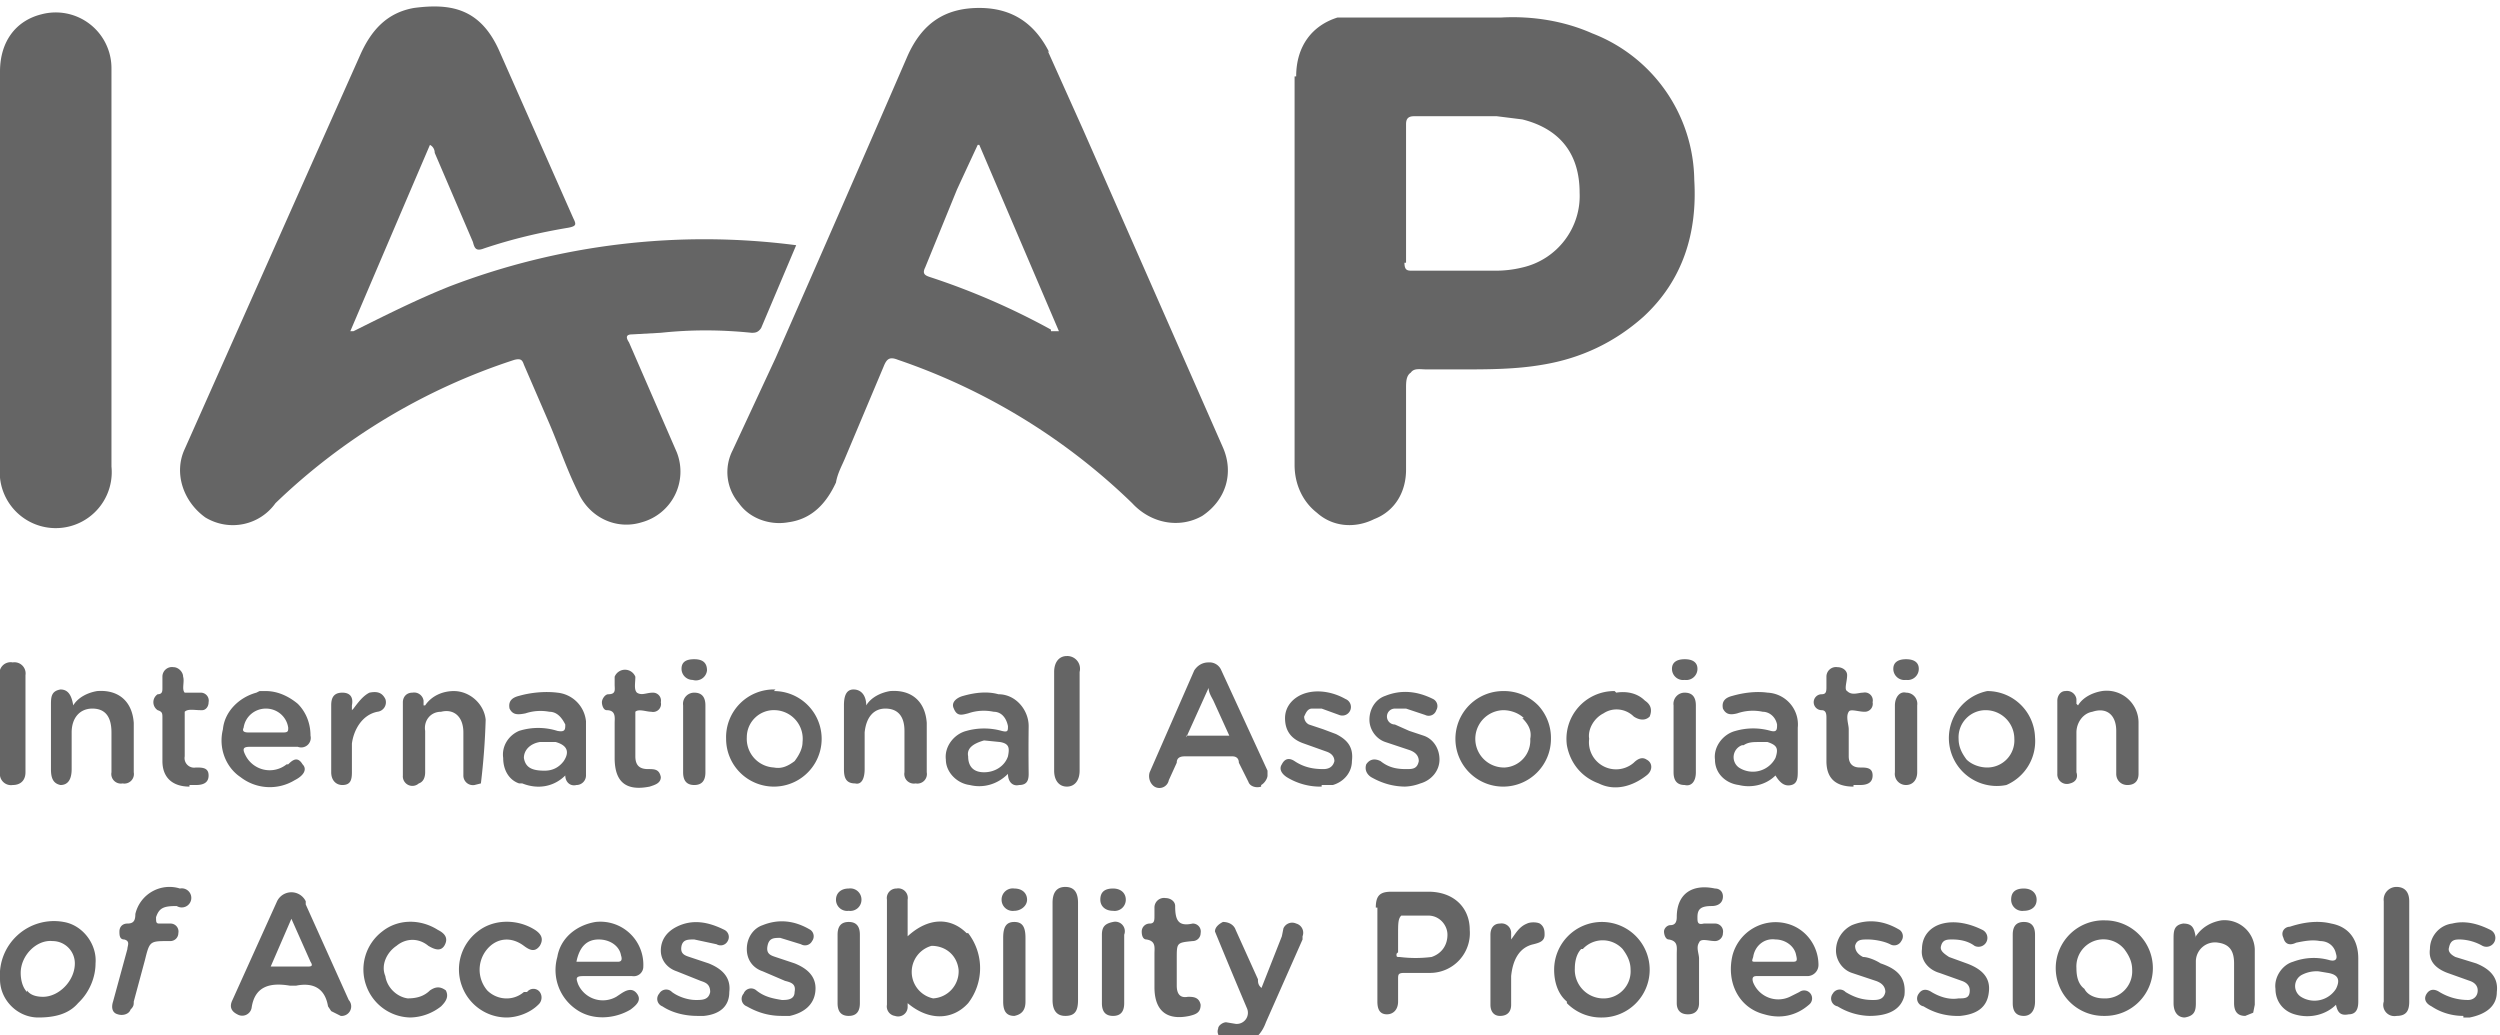
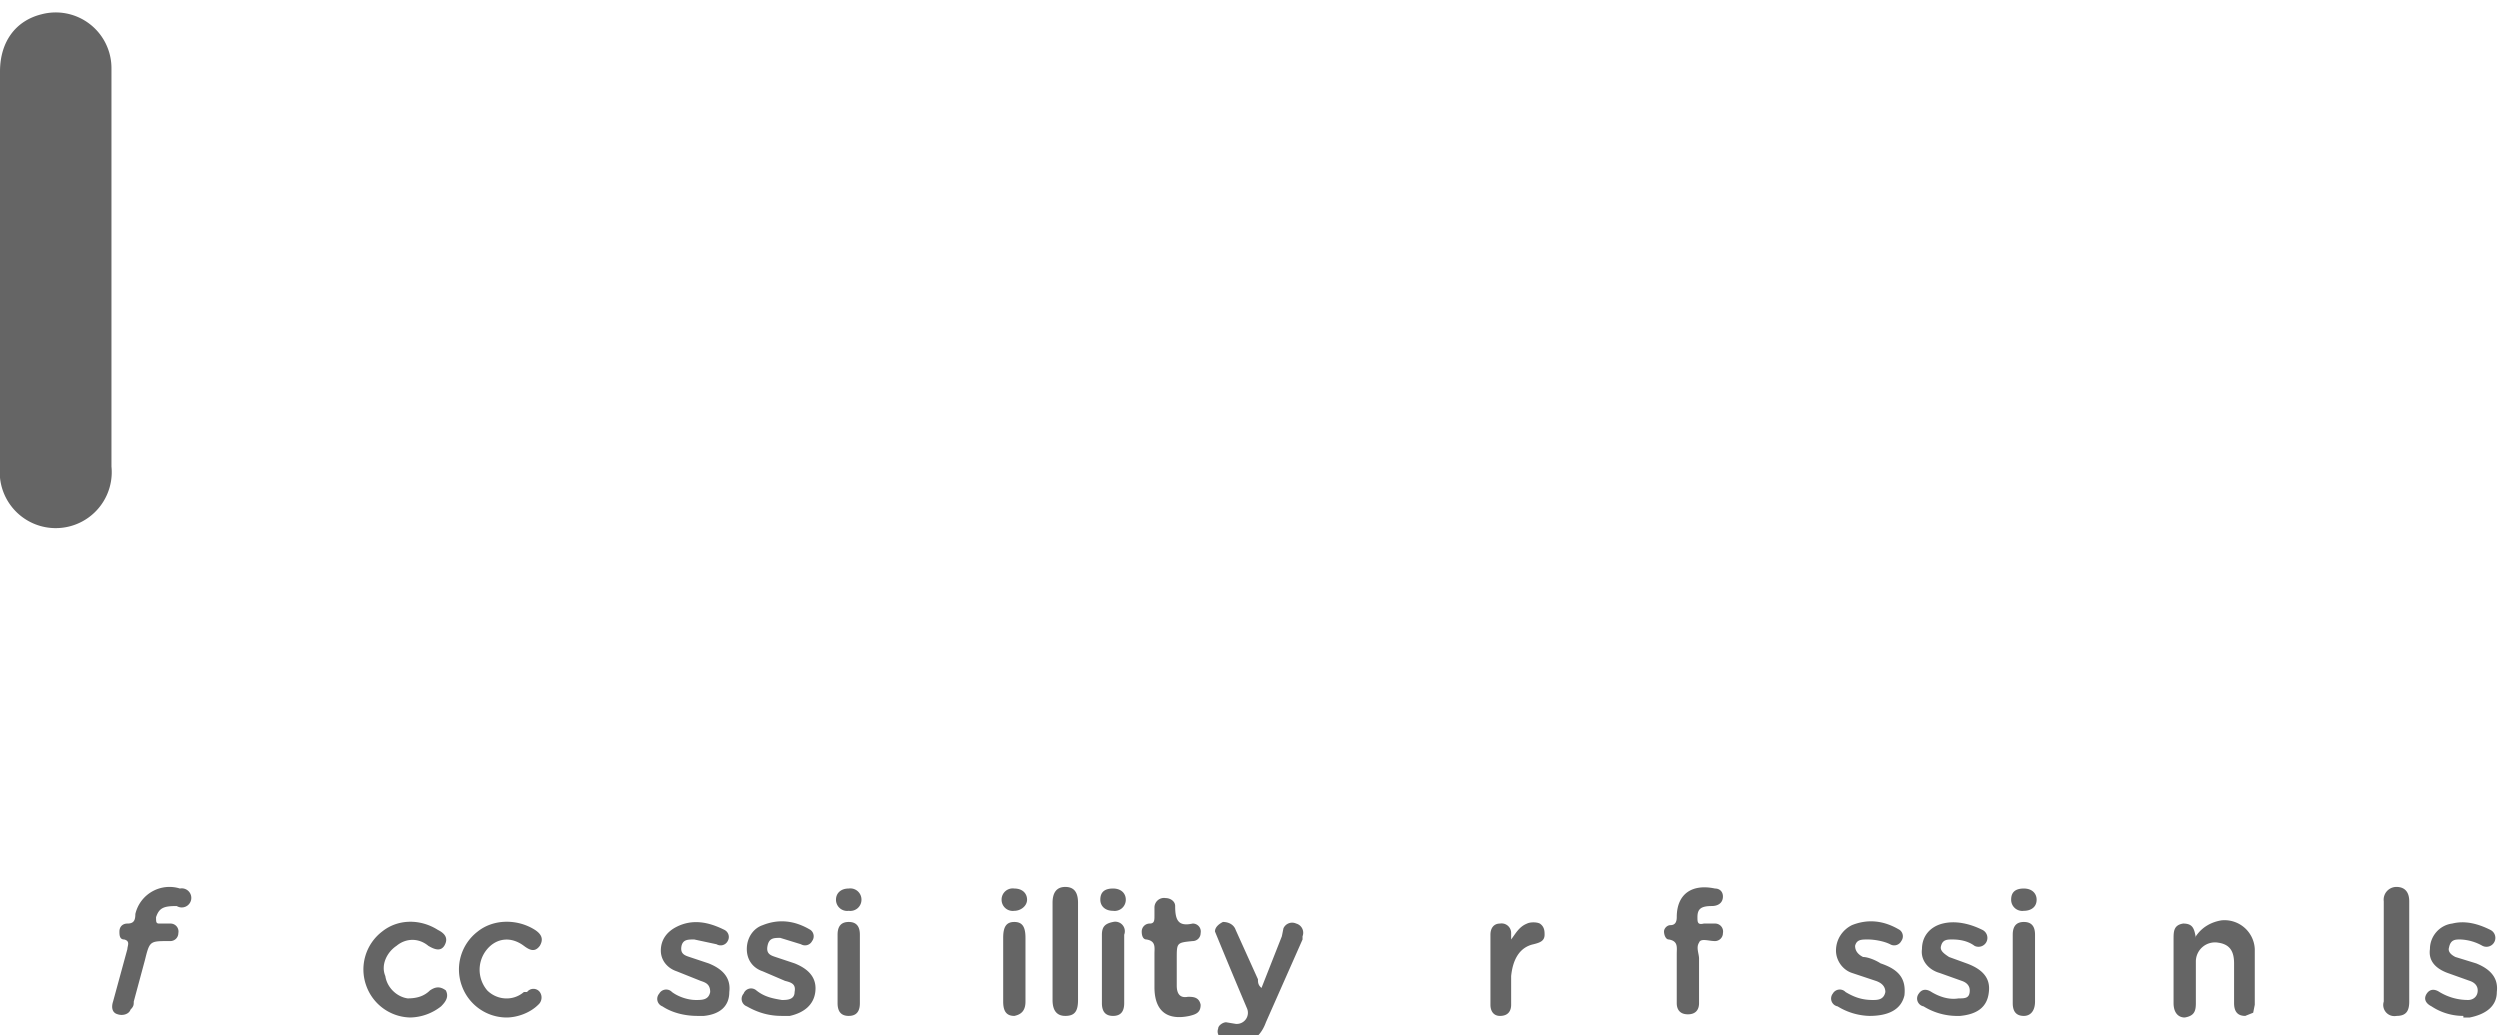
<svg xmlns="http://www.w3.org/2000/svg" width="180" height="74.52" fill="none" viewBox="0 0 157 64">
  <title>International Association of Accessibility Professionals logo</title>
-   <path fill="#656565" d="M22.2 20.3c2-1 4-2 6-2.8A44.7 44.7 0 0 1 50 14.9l-2.2 5.2c-.2.3-.4.3-.6.3-2-.2-3.8-.2-5.7 0l-1.8.1c-.4 0-.4.2-.2.5l3 6.9a3.3 3.3 0 0 1-2.2 4.4c-1.6.5-3.3-.3-4-1.9-.7-1.4-1.2-2.9-1.8-4.3l-1.6-3.7c-.1-.3-.2-.4-.6-.3a39 39 0 0 0-15 9c-1 1.4-2.9 1.8-4.4.9-1.4-1-2-2.8-1.3-4.3l7.7-17.3L22.6 3C23.3 1.4 24.3.3 26 0c2.3-.3 4.2 0 5.4 2.8L36 13.2c.2.4.2.5-.3.6-1.8.3-3.5.7-5.3 1.3-.5.2-.6 0-.7-.4l-2.4-5.6c0-.2-.1-.4-.3-.5A8304.2 8304.2 0 0 0 22 20.3h.1Z" />
-   <path fill="#656565" fill-rule="evenodd" d="M65.9 2.8C65 1 63.6 0 61.5 0c-2.2 0-3.6 1-4.5 3a3811.2 3811.2 0 0 1-8.3 19L46 27.8a3 3 0 0 0 .4 3.3c.7 1 2 1.4 3.1 1.2 1.5-.2 2.4-1.2 3-2.5.1-.6.4-1.1.6-1.6l2.4-5.7c.2-.5.4-.6.9-.4a39.3 39.3 0 0 1 14.7 9c1.2 1.3 3 1.6 4.4.8 1.5-1 2-2.7 1.3-4.3l-8.8-20-2.2-4.9Zm-4.4 5.8 5 11.7H66v-.1a44.5 44.5 0 0 0-7.6-3.3c-.3-.1-.5-.2-.3-.6l2-4.9a813.5 813.5 0 0 1 1.3-2.8ZM81.3 4.3v24.4c0 1.2.5 2.3 1.4 3 1 .9 2.4 1 3.6.4 1.3-.5 2-1.7 2-3.1V23.9c0-.4 0-.8.3-1 .2-.3.6-.2 1-.2h2.1c1.7 0 3.5 0 5.2-.3 2.4-.4 4.5-1.4 6.3-3 2.5-2.3 3.4-5.3 3.2-8.6a10 10 0 0 0-6.4-9.2C98.2.8 96.2.5 94.3.6H84c-1.6.5-2.6 1.8-2.6 3.7Zm7 11.7V7.3c0-.3.1-.5.5-.5H94l1.6.2c2.4.6 3.6 2.2 3.6 4.6.1 2.2-1.4 4.2-3.6 4.7a7 7 0 0 1-1.7.2h-5.2c-.3 0-.5 0-.5-.5Z" clip-rule="evenodd" />
  <path fill="#656565" d="M7 16.4v12.4a3.5 3.5 0 0 1-7 .7V4C0 2.1 1 .8 2.6.4A3.5 3.5 0 0 1 7 3.8v12.6Z" />
-   <path fill="#656565" fill-rule="evenodd" d="M79.2 48.8c.2-.1.4-.4.4-.6v-.3l-2.9-6.3a.8.8 0 0 0-.8-.5c-.4 0-.7.2-.9.5L72.2 48c-.1.3 0 .7.3.9a.6.6 0 0 0 .9-.4l.5-1.1c0-.3.2-.4.5-.4h3c.2 0 .4.1.4.4l.6 1.2c.1.3.5.4.8.3Zm-4.7-3 1.4-3.1c0 .3.2.6.3.8l1 2.2h-2.7ZM32.8 48.7c1 .4 2 .2 2.7-.5 0 .4.3.7.7.6a.6.6 0 0 0 .6-.6v-3.4A2 2 0 0 0 35 43c-.8-.1-1.7 0-2.4.2-.4.1-.7.3-.6.8.2.4.5.4 1 .3a3 3 0 0 1 1.5-.1c.5 0 .8.4 1 .8 0 .3 0 .5-.5.4a4 4 0 0 0-2.4 0c-.7.3-1.1 1-1 1.7 0 .8.4 1.4 1 1.6Zm2.6-1.4c-.3.4-.7.6-1.2.6-.8 0-1.2-.2-1.3-.8 0-.5.4-.9 1-1h1c.7.2.9.6.5 1.2ZM96.6 43.8a3 3 0 0 0-2.2-.9 3 3 0 1 0 0 6 3 3 0 0 0 3-3 3 3 0 0 0-.8-2.1Zm-1 .8c.4.4.6.8.5 1.3a1.7 1.7 0 0 1-1.6 1.8 1.8 1.8 0 0 1-.1-3.6c.5 0 1 .2 1.3.5ZM126 48.8a3 3 0 0 0 1.8-3 3 3 0 0 0-3-2.9 3 3 0 1 0 1.2 5.9Zm-2.5-1.6c-.3-.4-.5-.8-.5-1.3a1.7 1.7 0 0 1 1.7-1.8 1.8 1.8 0 0 1 1.8 1.8 1.7 1.7 0 0 1-1.7 1.8c-.5 0-1-.2-1.3-.5ZM48.7 42.8a3 3 0 0 0-3.1 3.1 3 3 0 0 0 3 3 3 3 0 1 0 0-6Zm1.2 4.5c-.4.3-.8.5-1.3.4a1.8 1.8 0 0 1-1.7-1.9 1.7 1.7 0 0 1 1.8-1.7 1.8 1.8 0 0 1 1.7 2c0 .4-.2.8-.5 1.2ZM109.2 48.8c.8.2 1.7 0 2.3-.6.3.5.6.7 1 .6.4-.1.4-.5.4-.9v-2.7A2 2 0 0 0 111 43c-.7-.1-1.5 0-2.2.2-.4.1-.7.3-.6.8.2.4.5.4.9.3a3 3 0 0 1 1.6-.1c.4 0 .8.3.9.8 0 .3 0 .5-.4.4a4 4 0 0 0-2.2 0c-.8.2-1.4 1-1.3 1.8 0 .9.7 1.5 1.5 1.6Zm.3-2.5c.3-.2.6-.2 1-.2H111c.6.2.7.4.5 1a1.6 1.6 0 0 1-2.3.6.8.8 0 0 1 .2-1.4ZM60.9 48.8c.8.2 1.7 0 2.4-.7 0 .5.3.8.7.7.5 0 .6-.3.6-.7a120.6 120.6 0 0 1 0-3c0-1-.8-2-1.9-2-.7-.2-1.5-.1-2.2.1-.4.1-.8.4-.6.8.2.5.5.4.9.3a3 3 0 0 1 1.6-.1c.5 0 .8.4.9.9 0 .3 0 .4-.4.3-.7-.2-1.5-.2-2.2 0-.8.2-1.4 1-1.3 1.8 0 .8.7 1.5 1.5 1.6Zm2.4-1.8c-.2.6-.8 1-1.5 1s-1-.4-1-1c-.1-.5.3-.8 1-1l1 .1c.6.1.6.4.5.9ZM18.7 43.7c-.6-.5-1.3-.8-2-.8h-.4l-.2.1c-1.1.3-2 1.2-2.1 2.3-.3 1.2.2 2.4 1.1 3a3 3 0 0 0 3.4.2c.6-.3.8-.7.5-1-.3-.5-.6-.3-.9 0H18a1.7 1.7 0 0 1-2.6-.6c-.2-.4-.1-.5.3-.5h3a.6.6 0 0 0 .8-.7c0-.8-.3-1.5-.8-2Zm-.9 1.8h-2.2c-.3 0-.4-.1-.3-.3.1-.7.7-1.2 1.4-1.2s1.3.5 1.4 1.2c0 .2 0 .3-.3.3Z" clip-rule="evenodd" />
-   <path fill="#656565" d="M54.4 43.8c.3-.5.9-.8 1.5-.9 1.3-.1 2.2.6 2.3 2V48a.6.6 0 0 1-.7.7.6.6 0 0 1-.7-.7v-2.6c0-.9-.4-1.4-1.2-1.4-.7 0-1.2.5-1.3 1.5v2.3c0 .6-.2 1-.6.9-.6 0-.7-.4-.7-.9v-4c0-.5.1-1 .6-1s.8.4.8 1ZM4.6 43.8c.3-.5.9-.8 1.5-.9 1.3-.1 2.2.6 2.3 2V48a.6.6 0 0 1-.7.7.6.6 0 0 1-.7-.7v-2.5c0-1-.4-1.5-1.2-1.5-.8 0-1.3.6-1.3 1.5v2.3c0 .6-.2 1-.7 1-.5-.1-.6-.5-.6-1v-4c0-.5 0-.9.6-1 .5 0 .7.4.8 1ZM130.5 43.8c.3-.5.9-.8 1.5-.9a2 2 0 0 1 2.3 2v3.2c0 .4-.2.7-.7.7-.4 0-.7-.3-.7-.7v-2.7c0-1-.6-1.5-1.5-1.2-.6.1-1 .7-1 1.3V48c.1.3 0 .6-.4.7a.6.6 0 0 1-.8-.6v-4.6c0-.3.2-.6.5-.6a.6.6 0 0 1 .7.5v.3ZM26.7 43.8c.4-.6 1.1-.9 1.8-.9 1 0 1.9.8 2 1.8a43.5 43.5 0 0 1-.3 4l-.4.1a.6.6 0 0 1-.7-.6v-2.7c0-1-.6-1.5-1.4-1.3-.7 0-1.1.6-1 1.2V48c0 .3-.1.6-.4.7a.6.6 0 0 1-1-.5v-4.6c0-.3.2-.6.6-.6a.6.6 0 0 1 .7.5v.3ZM88.3 48.9c-.8 0-1.5-.2-2.2-.6-.3-.2-.4-.5-.3-.8.2-.3.5-.4.9-.2.5.4 1 .5 1.6.5.4 0 .7 0 .8-.5 0-.4-.3-.6-.6-.7l-1.5-.5c-.6-.2-1-.8-1-1.4 0-.7.4-1.3 1-1.5 1-.4 2-.3 3 .2a.5.5 0 0 1 .2.7.5.5 0 0 1-.7.3l-1.2-.4h-.7a.5.5 0 0 0 0 1l.9.4.9.3c.6.2 1 .8 1 1.5s-.5 1.3-1.2 1.5a3 3 0 0 1-1 .2ZM83 48.9a4 4 0 0 1-2.2-.6c-.3-.2-.5-.5-.3-.8.2-.4.5-.4.8-.2.6.4 1.2.5 1.8.5.3 0 .6-.1.7-.5 0-.3-.2-.5-.5-.6l-1.4-.5c-.9-.3-1.2-.9-1.2-1.6 0-.8.6-1.4 1.4-1.6.8-.2 1.7 0 2.4.4a.5.5 0 0 1-.4 1L83 44h-.6c-.3 0-.4.3-.5.5 0 .2.1.4.3.5l.9.3.8.3c.8.4 1.1.9 1 1.7 0 .7-.5 1.3-1.2 1.5H83ZM101.5 43c.6-.1 1.3 0 1.8.5.3.2.5.5.3 1-.3.3-.7.2-1 0-.5-.5-1.3-.6-1.9-.2-.6.3-1 1-.9 1.6a1.7 1.7 0 0 0 2.8 1.5c.2-.2.5-.4.8-.2.4.2.4.7 0 1-.9.7-2 1-3 .5-1.1-.4-1.8-1.3-2-2.4a3 3 0 0 1 3-3.4ZM38.6 45.9v-1c0-.3.1-.8-.5-.8-.2 0-.3-.3-.3-.5s.2-.5.4-.5c.5 0 .4-.3.4-.6V42a.7.7 0 0 1 1.3 0c0 .4-.1.8.1 1 .3.2.6 0 1 0a.5.5 0 0 1 .5.6.5.5 0 0 1-.6.6c-.3 0-.8-.2-1 0V47c0 .6.3.8.8.8.4 0 .7 0 .8.5 0 .4-.4.5-.7.6-1.5.3-2.2-.3-2.2-1.8v-1.1ZM11.9 48.9c-1.1 0-1.7-.6-1.7-1.6v-2.7c0-.3 0-.4-.3-.5a.6.6 0 0 1 0-1c.3 0 .3-.2.3-.4V42a.6.6 0 0 1 .7-.6c.3 0 .6.3.6.6.1.3-.1.8.1 1h1a.5.5 0 0 1 .5.6c0 .3-.2.5-.4.5h-.1c-.4 0-.8-.1-1 .1V47a.6.6 0 0 0 .7.7c.4 0 .8 0 .8.5s-.4.6-.8.6h-.4ZM67.8 44.8v3.1c0 .6-.3 1-.8 1s-.8-.4-.8-1v-6.2c0-.6.3-1 .8-1a.8.8 0 0 1 .8 1v3ZM116.4 48.9c-1.1 0-1.7-.5-1.7-1.6v-2.7c0-.2 0-.5-.3-.5a.5.5 0 0 1-.5-.5.5.5 0 0 1 .5-.5c.3 0 .3-.2.3-.5V42a.6.6 0 0 1 .7-.6c.3 0 .6.2.6.5 0 .4-.2.9 0 1 .3.3.7.1 1 .1a.5.5 0 0 1 .6.6.5.5 0 0 1-.5.6c-.4 0-.9-.2-1 0-.2.3 0 .8 0 1.1V47c0 .4.2.7.7.7.4 0 .8 0 .8.5s-.4.6-.8.6h-.4ZM1.6 45v3c0 .5-.3.8-.8.8A.7.7 0 0 1 0 48v-6a.7.7 0 0 1 .8-.9.7.7 0 0 1 .8.8v3ZM22.2 44c.3-.4.6-.8 1-1 .5-.1.8 0 1 .4a.6.6 0 0 1-.5.8c-1 .2-1.5 1.2-1.6 2V48c0 .5-.1.8-.6.8-.4 0-.7-.3-.7-.8v-4.2c0-.4.1-.8.7-.8.5 0 .7.3.6.8v.3ZM120.4 46v2c0 .5-.3.8-.7.8a.7.7 0 0 1-.7-.8v-4.2c0-.5.3-.9.7-.8a.7.7 0 0 1 .7.8V46ZM105.1 45.9v-2.1a.7.7 0 0 1 .7-.8c.4 0 .7.2.7.8V48c0 .6-.3.9-.7.8-.5 0-.7-.3-.7-.8v-2.1ZM44.3 45.9V48c0 .5-.2.8-.7.8-.5 0-.7-.3-.7-.8v-4.2a.7.7 0 0 1 .7-.8c.4 0 .7.2.7.8v2ZM43.6 40.9c.5 0 .8.2.8.7a.7.7 0 0 1-.9.6.7.7 0 0 1-.7-.7c0-.5.4-.6.8-.6ZM105.8 42.2a.7.7 0 0 1-.8-.7c0-.4.3-.6.8-.6s.8.2.8.6a.7.7 0 0 1-.8.7ZM119.7 40.9c.5 0 .8.2.8.6a.7.7 0 0 1-.8.7.7.7 0 0 1-.8-.7c0-.4.3-.6.8-.6Z" />
-   <path fill="#656565" fill-rule="evenodd" d="M60.7 58.1c-1-1-2.4-1-3.7.2V56a.6.6 0 0 0-.7-.7.6.6 0 0 0-.6.7v6.6a.6.6 0 0 0 .5.7.6.6 0 0 0 .8-.6v-.2c1.3 1.1 2.8 1.1 3.8 0 1-1.3 1-3.1 0-4.4Zm-2.2.8c.9 0 1.6.6 1.7 1.5a1.7 1.7 0 0 1-1.6 1.8 1.7 1.7 0 0 1-.1-3.3ZM20.8 63l.6.3a.6.6 0 0 0 .5-1l-2.7-6v-.2a1 1 0 0 0-1.8 0l-2.8 6.2c-.2.4-.1.7.3.9a.6.6 0 0 0 .9-.4c.2-1.4 1.2-1.6 2.4-1.4h.4c1-.2 1.8.1 2 1.3l.2.3ZM17 60.2l1.3-3 .4.9.8 1.8c.2.3 0 .3-.2.3H17ZM86.5 56.5v5.9c0 .4.1.8.6.8.4 0 .7-.3.7-.8V61c0-.3 0-.4.4-.4h1.6a2.5 2.5 0 0 0 2.5-2.7c0-1.4-1-2.4-2.6-2.4h-2.3c-.7 0-1 .2-1 1Zm1.3 2.8v-1.1c0-.7 0-1 .2-1.2L89 57h.7c.7 0 1.2.6 1.2 1.2 0 .7-.4 1.2-1 1.4a8 8 0 0 1-2 0c-.2 0-.2 0-.2-.2ZM110.3 60.8h3.2a.7.7 0 0 0 .7-.7c0-1.2-.8-2.3-2-2.6a2.8 2.8 0 0 0-3.4 2c-.4 1.7.4 3.3 2 3.7 1 .3 2 .1 2.8-.6a.5.5 0 0 0 .1-.7.5.5 0 0 0-.7-.1l-.6.3a1.7 1.7 0 0 1-2.3-.9c-.1-.3 0-.4.2-.4Zm2.2-.9h-2.2c-.3 0-.3 0-.2-.3.1-.7.7-1.2 1.4-1.1.6 0 1.2.4 1.3 1 .1.4 0 .4-.3.4ZM37.6 60.8h2.1a.6.6 0 0 0 .7-.6 2.7 2.7 0 0 0-3-2.8c-1.2.2-2.2 1-2.4 2.2a3 3 0 0 0 1.2 3.3c1 .7 2.4.6 3.4 0 .4-.3.7-.6.4-1-.3-.4-.7-.2-1 0l-.3.2a1.7 1.7 0 0 1-2.4-.8c-.1-.3-.2-.5.3-.5h1Zm1.2-.9h-2.6c.2-1 .7-1.4 1.4-1.4s1.3.4 1.4 1c.1.3 0 .4-.2.4ZM98.4 62.5a3 3 0 0 0 2.2.9 3 3 0 1 0-3-3c0 .7.2 1.5.8 2Zm1-3.4a1.7 1.7 0 0 1 2.5 0c.3.4.5.8.5 1.3a1.7 1.7 0 0 1-1.8 1.8 1.8 1.8 0 0 1-1.7-1.9c0-.4.1-.9.4-1.2ZM144.1 63.2c1 .3 2 0 2.6-.6.1.5.3.7.8.6.5 0 .6-.4.6-.8v-2.7c0-1.2-.6-2-1.7-2.2-.8-.2-1.7-.1-2.6.2-.3 0-.6.3-.4.7.1.4.4.5.8.3.5-.1 1-.2 1.5-.1.5 0 .9.3 1 .8.1.3 0 .5-.4.4-.7-.2-1.5-.2-2.3.1-.7.2-1.2 1-1.1 1.7 0 .8.5 1.4 1.2 1.6Zm.5-2.5a2 2 0 0 1 1-.2l.6.1c.6.1.8.4.5 1a1.6 1.6 0 0 1-2.2.5.8.8 0 0 1 .1-1.4ZM132.2 63.3a3 3 0 0 0 3-3 3 3 0 0 0-3-3 3 3 0 0 0-3.1 3 3 3 0 0 0 3 3Zm-1.3-1.7c-.4-.3-.5-.8-.5-1.3a1.7 1.7 0 0 1 3-1.2c.3.4.5.8.5 1.3a1.7 1.7 0 0 1-1.8 1.8c-.5 0-1-.2-1.2-.6ZM5 62.4c.6-.6 1-1.5 1-2.4.1-1.2-.8-2.4-2-2.6A3.4 3.4 0 0 0 0 61c0 1.3 1.1 2.4 2.4 2.4 1 0 1.9-.2 2.5-.9Zm-3.3-.6c-.3-.3-.4-.8-.4-1.2 0-1.1 1-2.1 2-2A1.4 1.4 0 0 1 4.7 60c0 1.1-1 2.1-2 2.1-.4 0-.8-.1-1-.4Z" clip-rule="evenodd" />
  <path fill="#656565" d="m79.2 61.6 1.3-3.3.1-.5a.6.6 0 0 1 .8-.3.6.6 0 0 1 .4.8v.2l-2.3 5.2c-.4 1.1-1.2 1.5-2.3 1.2-.2 0-.4 0-.5-.2a.5.5 0 0 1-.2-.6c0-.2.3-.4.5-.4l.6.1a.7.7 0 0 0 .7-1 472.2 472.2 0 0 1-2-4.8c0-.3.3-.5.5-.6.4 0 .7.2.8.5L79 61c0 .2 0 .4.3.6ZM137.9 58.3c.4-.6 1-.9 1.6-1a1.9 1.9 0 0 1 2.1 1.8v3.5l-.1.5-.5.2c-.5 0-.7-.3-.7-.8V60c0-.8-.3-1.2-1-1.3a1.2 1.2 0 0 0-1.4 1.2v2.6c0 .5-.1.8-.7.9-.4 0-.7-.3-.7-.9v-4c0-.5 0-.9.6-1 .6 0 .7.3.8.9ZM117.4 63.3a4 4 0 0 1-2-.6.5.5 0 0 1-.3-.8.5.5 0 0 1 .8-.1c.5.3 1 .5 1.7.5.3 0 .7 0 .8-.5 0-.4-.3-.6-.6-.7l-1.5-.5c-.6-.2-1-.8-1-1.4 0-.7.4-1.3 1-1.6 1-.4 2-.3 3 .3a.5.5 0 0 1 .1.7.5.5 0 0 1-.7.2c-.4-.2-1-.3-1.4-.3-.4 0-.7 0-.8.4 0 .4.3.6.5.7.3 0 .8.2 1.1.4 1.2.4 1.6 1 1.5 2-.2.9-1 1.3-2.2 1.3ZM122.8 63.3a4 4 0 0 1-2-.6.5.5 0 0 1-.3-.8c.2-.3.5-.3.8-.1.5.3 1.1.5 1.7.4.4 0 .7 0 .7-.5 0-.3-.2-.5-.5-.6l-1.4-.5c-.7-.2-1.2-.8-1.1-1.5 0-.8.5-1.4 1.3-1.6.8-.2 1.7 0 2.5.4a.5.5 0 1 1-.5 1c-.4-.3-.9-.4-1.4-.4-.3 0-.6 0-.7.4-.1.3.2.5.5.7l1.1.4c1.1.4 1.5 1 1.4 1.8-.1 1-.8 1.4-1.8 1.5h-.3ZM43.8 63.3c-.8 0-1.6-.2-2.2-.6a.5.5 0 0 1-.2-.8.5.5 0 0 1 .8-.1c.4.3 1 .5 1.5.5.4 0 .8 0 .9-.5 0-.5-.3-.6-.6-.7l-1.5-.6c-.6-.2-1-.7-1-1.3 0-.7.4-1.2 1-1.5 1-.5 2-.3 3 .2a.5.5 0 0 1 .2.7.5.5 0 0 1-.7.2l-1.4-.3c-.4 0-.7 0-.8.4-.1.5.2.6.5.7l1.2.4c1 .4 1.4 1 1.3 1.8 0 .9-.6 1.4-1.6 1.5h-.4ZM49.1 63.3c-.8 0-1.5-.2-2.2-.6a.5.5 0 0 1-.2-.8.5.5 0 0 1 .8-.2c.5.4 1 .5 1.6.6.3 0 .8 0 .8-.5.1-.5-.2-.6-.6-.7l-1.4-.6c-.6-.2-1-.7-1-1.4s.4-1.3 1-1.5c1-.4 2-.3 3 .3a.5.5 0 0 1 .1.7.5.5 0 0 1-.7.2l-1.3-.4c-.4 0-.7 0-.8.5-.1.5.2.6.5.7l1.2.4c1 .4 1.4 1 1.3 1.8-.1.8-.7 1.3-1.6 1.5H49ZM154.7 63.3c-.7 0-1.4-.2-2-.6-.4-.2-.5-.5-.3-.8.2-.3.5-.3.8-.1.5.3 1.1.5 1.8.5.3 0 .6-.2.6-.6 0-.3-.2-.5-.5-.6l-1.4-.5c-.8-.3-1.2-.8-1.1-1.5 0-.8.6-1.5 1.4-1.6.8-.2 1.6 0 2.4.4a.5.5 0 1 1-.5 1 3 3 0 0 0-1.4-.4c-.3 0-.6 0-.7.5-.1.3.2.5.4.6l1.3.4c1 .4 1.4 1 1.3 1.8 0 .9-.7 1.4-1.7 1.6h-.4ZM25.8 63.4a3 3 0 0 1-2.8-2 3 3 0 0 1 1-3.4c1-.8 2.4-.8 3.5-.1.4.2.7.5.4 1-.2.3-.5.3-1 0-.6-.5-1.4-.5-2 0-.6.4-1 1.2-.7 1.9.1.7.7 1.3 1.4 1.4.5 0 1-.1 1.4-.5.3-.2.6-.3 1 0 .2.4 0 .7-.3 1-.5.4-1.2.7-2 .7ZM31.8 63.4a3 3 0 0 1-2.8-2 3 3 0 0 1 1-3.4c1-.8 2.5-.8 3.6-.1.3.2.6.5.3 1-.3.4-.6.3-1 0-.8-.6-1.7-.5-2.3.2a2 2 0 0 0 0 2.6c.6.6 1.6.7 2.3.1h.2a.5.5 0 0 1 .8 0 .6.6 0 0 1-.1.8c-.5.5-1.3.8-2 .8ZM11.1 56.4c-.8 0-1.1.1-1.3.7 0 .3 0 .4.2.4h.7a.5.5 0 0 1 .5.6.5.5 0 0 1-.5.5h-.1c-1.2 0-1.2 0-1.5 1.2l-.7 2.6c0 .2 0 .3-.2.5-.1.3-.5.4-.8.3-.4-.1-.4-.5-.3-.8l.9-3.3c0-.2.2-.5-.2-.6-.3 0-.3-.3-.3-.5 0-.3.2-.5.5-.5.4 0 .5-.2.5-.6a2.2 2.2 0 0 1 2.8-1.6.6.6 0 1 1-.2 1.1ZM72.5 60.5v-1.1c0-.4.1-.8-.5-.9-.2 0-.3-.2-.3-.5a.5.5 0 0 1 .5-.5c.3 0 .3-.2.3-.5v-.5a.6.6 0 0 1 .7-.6c.3 0 .6.2.6.5 0 .9.2 1.3 1.1 1.1a.5.5 0 0 1 .5.6.5.5 0 0 1-.5.5c-1 .1-1 .1-1 1.1v1.7c0 .5.2.8.7.7.3 0 .7 0 .8.5 0 .5-.3.6-.7.7-1.4.3-2.2-.3-2.2-1.8v-1ZM105.3 60.8v-1.4c0-.4.1-.8-.5-.9-.2 0-.3-.3-.3-.5s.2-.4.4-.4c.3 0 .4-.2.4-.5 0-1.5 1-2.1 2.4-1.8.3 0 .5.2.5.5 0 .4-.3.6-.7.6-.7 0-.9.2-.9.7 0 .3 0 .5.4.4h.7a.5.5 0 0 1 .5.6.5.5 0 0 1-.5.5c-.4 0-.9-.2-1 .1-.2.3 0 .7 0 1v2.8c0 .4-.2.7-.7.7-.5 0-.7-.3-.7-.7v-1.7ZM67.7 59.2v3.1c0 .7-.2 1-.8 1-.5 0-.8-.3-.8-1v-6.1c0-.7.3-1 .8-1 .6 0 .8.4.8 1v3ZM151.3 59.3v3.1c0 .6-.2.9-.8.9a.7.7 0 0 1-.8-.9v-6.3a.8.8 0 0 1 .8-.9c.5 0 .8.3.8.9v3.2ZM94.9 58.5c.3-.4.5-.8 1-1 .2-.1.6-.1.8 0 .3.2.3.5.3.7 0 .4-.3.5-.7.6-.9.2-1.3 1-1.4 2v1.8c0 .4-.2.7-.7.7-.4 0-.6-.3-.6-.7v-4.4c0-.4.2-.7.6-.7a.6.6 0 0 1 .7.6v.4ZM64.4 60.4v2c0 .5-.2.8-.7.9-.5 0-.7-.3-.7-.9v-4c0-.7.2-1 .7-1 .5 0 .7.3.7 1v2ZM52.6 60.3v-2.1c0-.5.2-.8.7-.8.5 0 .7.3.7.8v4.3c0 .5-.2.8-.7.8-.5 0-.7-.3-.7-.8v-2.2ZM127.8 60.4v2c0 .6-.3.9-.7.9-.5 0-.7-.3-.7-.8v-4.3c0-.5.2-.8.7-.8.5 0 .7.3.7.8v2.2ZM69.2 60.3v-2.1c0-.5.2-.7.7-.8a.6.6 0 0 1 .7.8v4.3c0 .5-.2.8-.7.8-.5 0-.7-.3-.7-.8v-2.2ZM63.7 55.3c.5 0 .8.3.8.7 0 .4-.4.7-.8.7a.7.7 0 0 1-.8-.7.7.7 0 0 1 .8-.7ZM53.3 56.7a.7.7 0 0 1-.8-.7c0-.4.3-.7.8-.7a.7.7 0 0 1 .8.7.7.7 0 0 1-.8.7ZM69.9 56.7c-.5 0-.8-.3-.8-.7 0-.5.3-.7.8-.7s.8.3.8.7a.7.7 0 0 1-.8.7ZM127.1 55.3c.5 0 .8.3.8.7 0 .5-.4.7-.8.7a.7.7 0 0 1-.8-.7c0-.5.3-.7.8-.7Z" />
</svg>